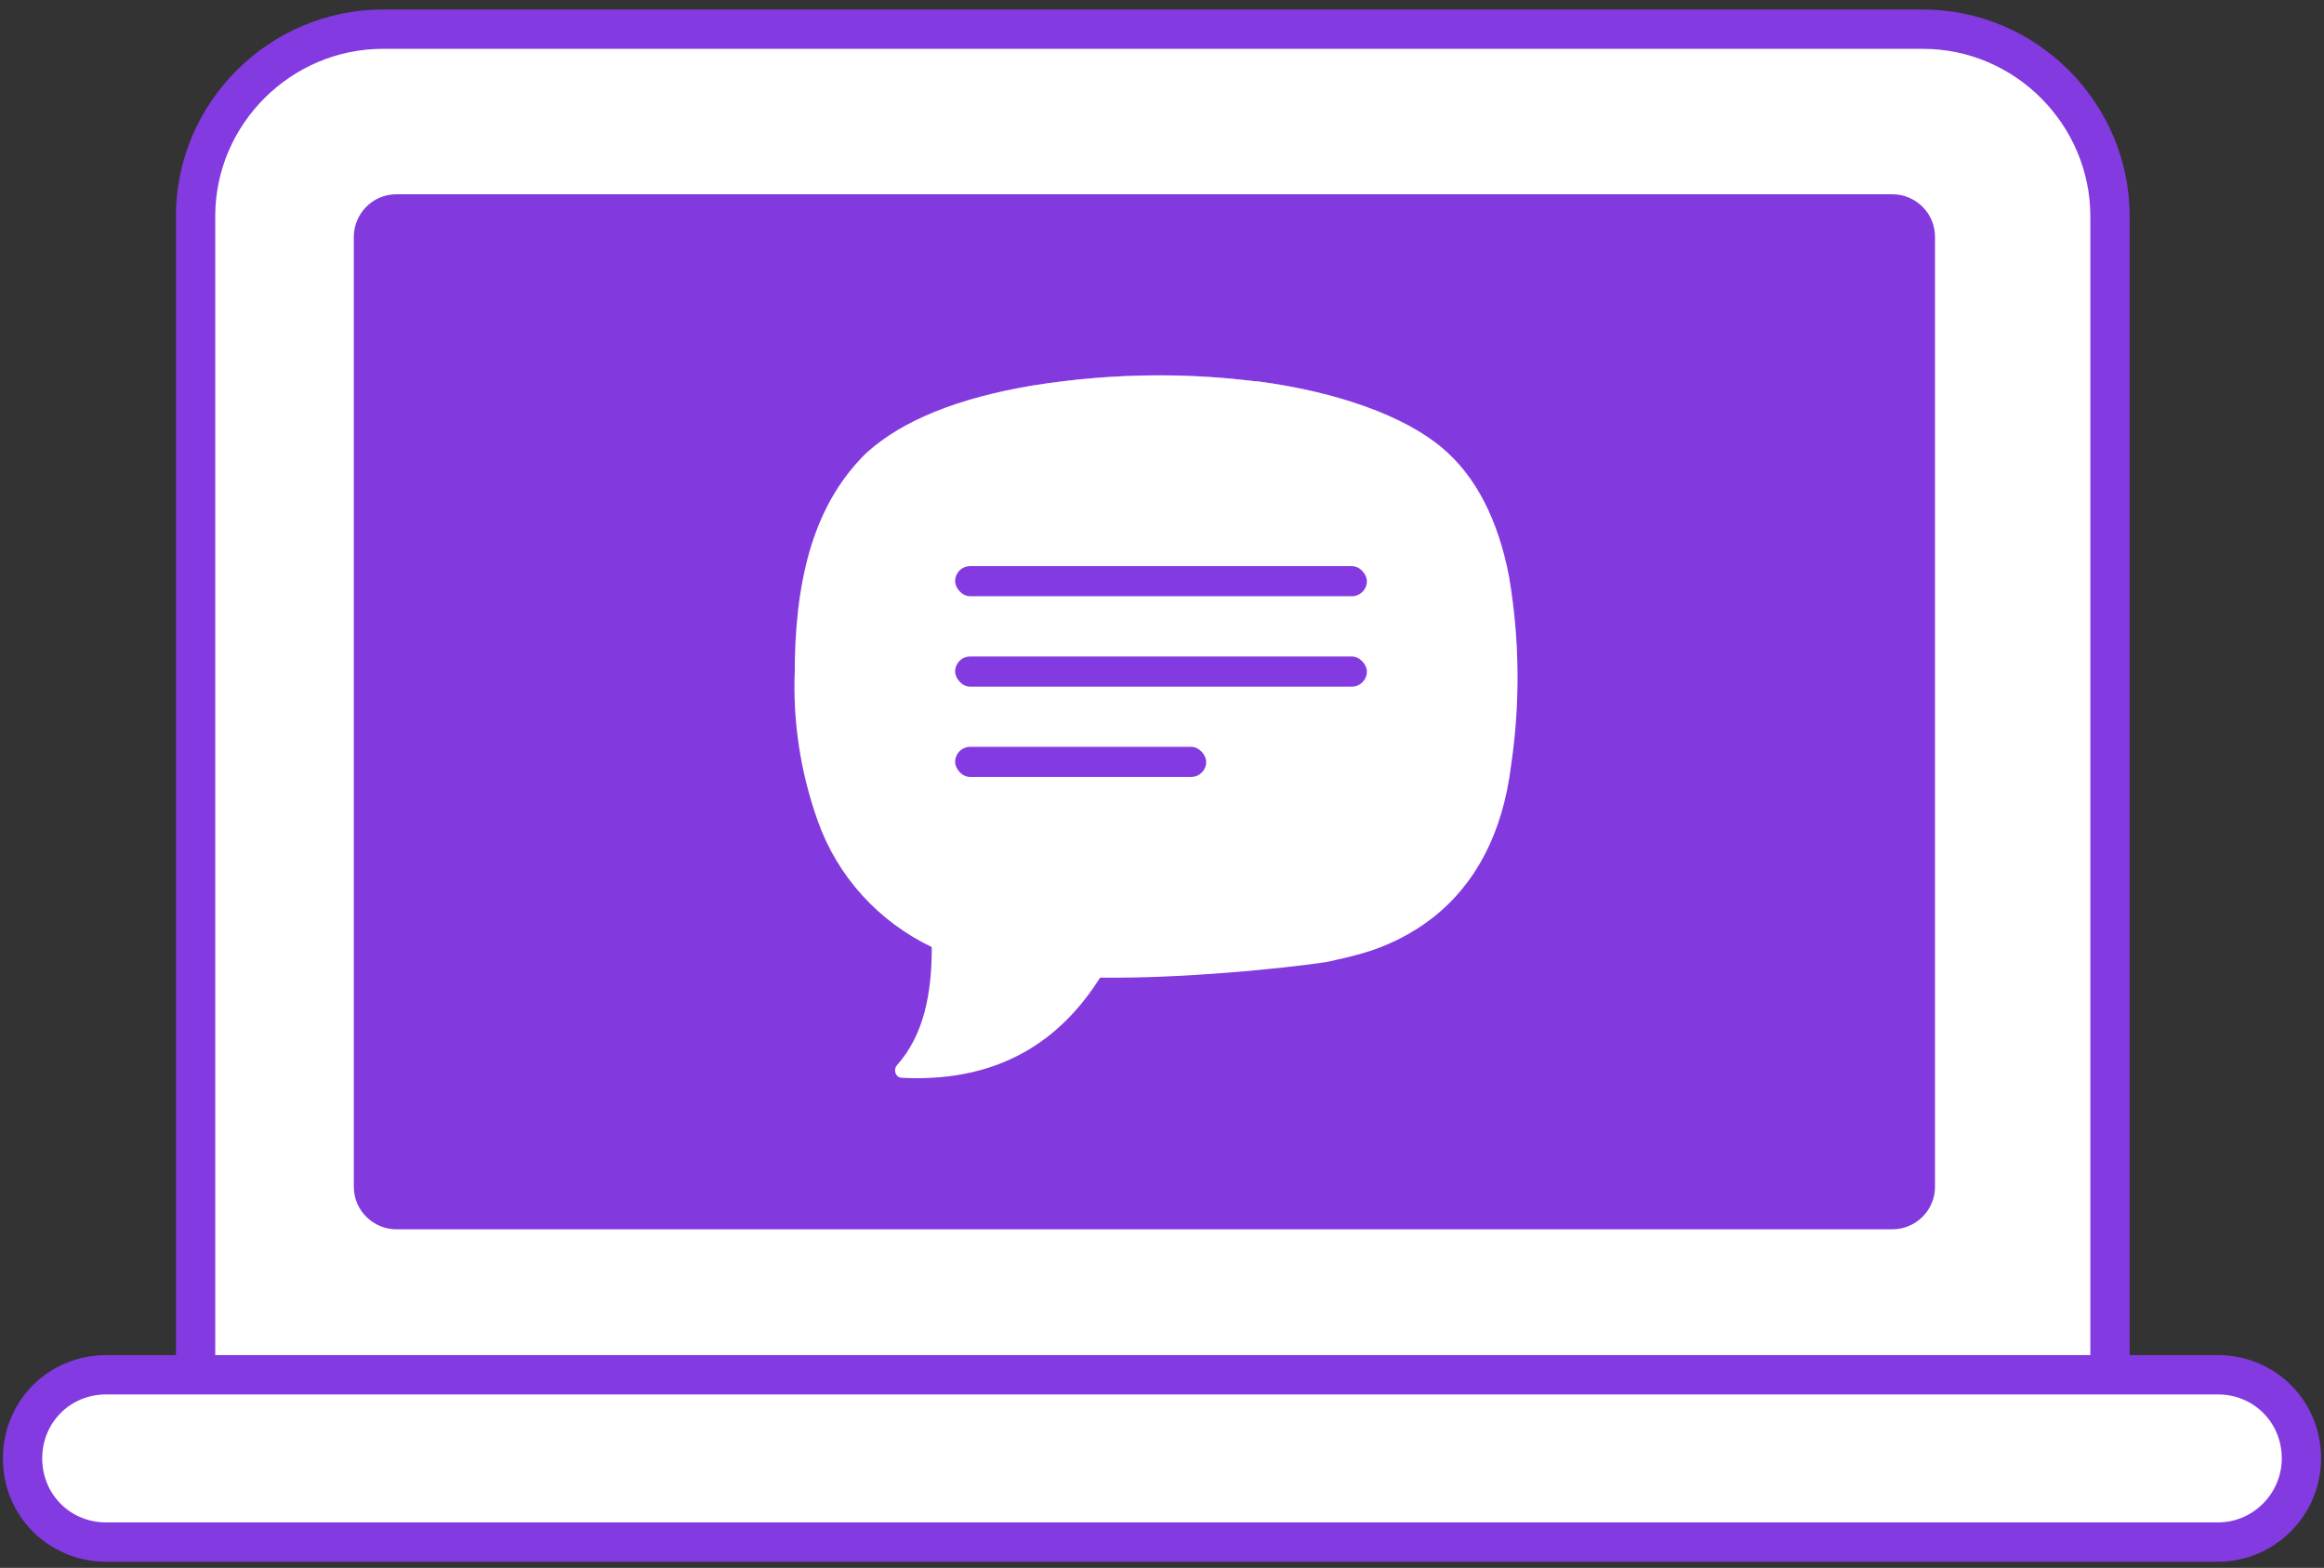
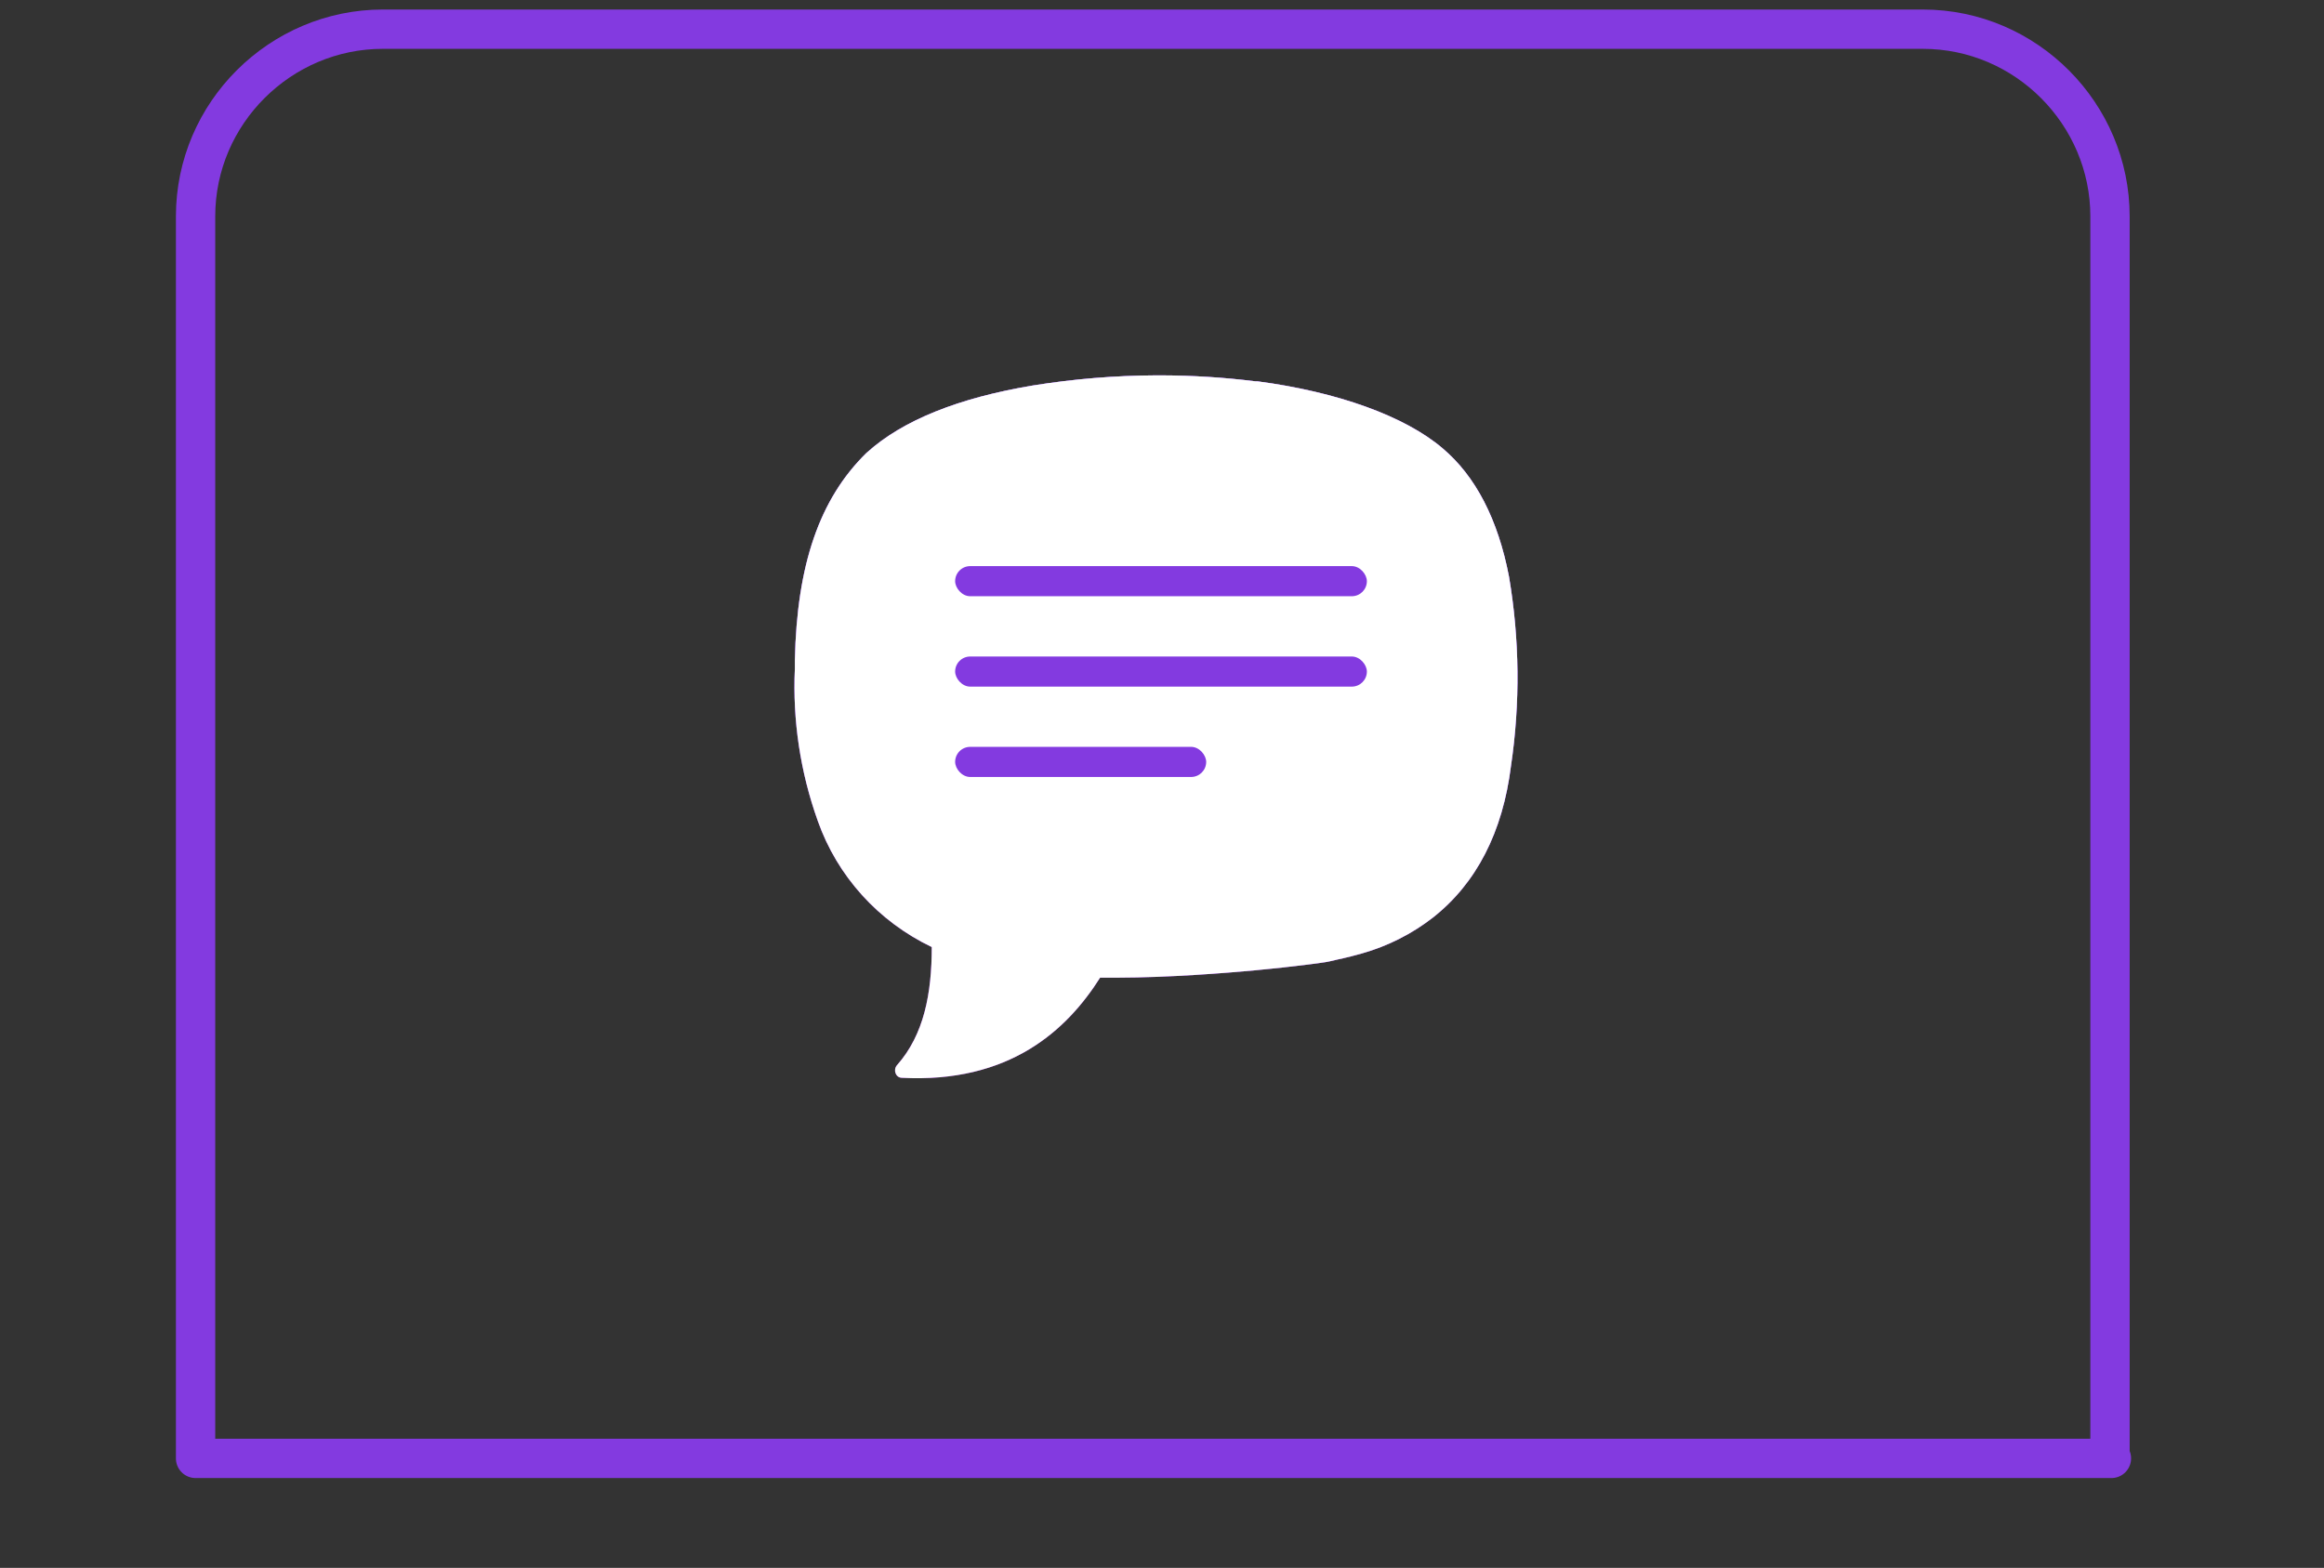
<svg xmlns="http://www.w3.org/2000/svg" width="206" height="139" viewBox="0 0 206 139" fill="none">
  <rect x="0" y="0" width="206" height="139" fill="#333333" stroke="none" />
-   <path d="M17.336 18C17.336 9.163 24.499 2 33.336 2H171.157C179.993 2 187.157 9.163 187.157 18V127.799H17.336V18Z" fill="white" />
  <path d="M187.157 129.292H17.336V19.179C17.336 10.003 24.878 2.587 33.928 2.587H170.439C179.615 2.587 187.031 10.129 187.031 19.179V129.292H187.157Z" stroke="#833AE0" stroke-width="3.485" stroke-miterlimit="10" stroke-linecap="round" stroke-linejoin="round" />
-   <path d="M167.748 108.983H35.134C33.123 108.983 31.363 107.349 31.363 105.212V20.993C31.363 18.981 32.997 17.222 35.134 17.222H167.748C169.759 17.222 171.519 18.856 171.519 20.993V105.212C171.519 107.349 169.759 108.983 167.748 108.983Z" fill="#823ADF" />
-   <path d="M196.584 136.71H9.416C5.268 136.71 2 133.442 2 129.294C2 125.146 5.268 121.878 9.416 121.878H196.584C200.732 121.878 204 125.146 204 129.294C204 133.316 200.732 136.71 196.584 136.71Z" fill="white" stroke="#833AE0" stroke-width="3.485" stroke-miterlimit="10" stroke-linecap="round" stroke-linejoin="round" />
  <path d="M79.921 95.55C79.381 95.522 79.151 94.839 79.509 94.433C81.909 91.723 82.592 88.07 82.592 83.96C77.844 81.689 74.21 77.666 72.487 72.772C70.94 68.446 70.251 63.87 70.457 59.291V58.54C70.634 50.075 72.639 44.242 76.782 40.174L76.883 40.084C80.024 37.262 84.959 35.273 91.552 34.176C95.171 33.593 98.832 33.292 102.5 33.277H102.921C105.714 33.284 108.504 33.46 111.275 33.805H111.384H111.451C118.559 34.737 124.538 36.899 127.864 39.737C130.803 42.212 132.79 46.065 133.759 51.123C134.699 56.669 134.759 62.324 133.936 67.888C133.203 73.779 130.87 78.317 126.997 81.361C125.133 82.807 122.999 83.883 120.715 84.529C120.058 84.719 119.493 84.851 119.081 84.95L118.559 85.065C118.559 85.065 117.868 85.239 117.506 85.296C117.144 85.354 116.555 85.437 115.94 85.511C114.584 85.684 112.925 85.866 111.258 86.022C108.664 86.262 103.62 86.666 99.022 86.674H97.514C94.546 91.364 89.455 96.048 79.921 95.55Z" fill="url(#paint0_linear_5293_3814)" />
  <path d="M79.921 95.55C79.381 95.522 79.151 94.839 79.509 94.433C81.909 91.723 82.592 88.07 82.592 83.96C77.844 81.689 74.21 77.666 72.487 72.772C70.94 68.446 70.251 63.87 70.457 59.291V58.54C70.634 50.075 72.639 44.242 76.782 40.174L76.883 40.084C80.024 37.262 84.959 35.273 91.552 34.176C95.171 33.593 98.832 33.292 102.5 33.277H102.921C105.714 33.284 108.504 33.46 111.275 33.805H111.384H111.451C118.559 34.737 124.538 36.899 127.864 39.737C130.803 42.212 132.79 46.065 133.759 51.123C134.699 56.669 134.759 62.324 133.936 67.888C133.203 73.779 130.87 78.317 126.997 81.361C125.133 82.807 122.999 83.883 120.715 84.529C120.058 84.719 119.493 84.851 119.081 84.95L118.559 85.065C118.559 85.065 117.868 85.239 117.506 85.296C117.144 85.354 116.555 85.437 115.94 85.511C114.584 85.684 112.925 85.866 111.258 86.022C108.664 86.262 103.62 86.666 99.022 86.674H97.514C94.546 91.364 89.455 96.048 79.921 95.55Z" fill="url(#paint1_linear_5293_3814)" />
  <path d="M79.921 95.55C79.381 95.522 79.151 94.839 79.509 94.433C81.909 91.723 82.592 88.07 82.592 83.96C77.844 81.689 74.21 77.666 72.487 72.772C70.94 68.446 70.251 63.87 70.457 59.291V58.54C70.634 50.075 72.639 44.242 76.782 40.174L76.883 40.084C80.024 37.262 84.959 35.273 91.552 34.176C95.171 33.593 98.832 33.292 102.5 33.277H102.921C105.714 33.284 108.504 33.46 111.275 33.805H111.384H111.451C118.559 34.737 124.538 36.899 127.864 39.737C130.803 42.212 132.79 46.065 133.759 51.123C134.699 56.669 134.759 62.324 133.936 67.888C133.203 73.779 130.87 78.317 126.997 81.361C125.133 82.807 122.999 83.883 120.715 84.529C120.058 84.719 119.493 84.851 119.081 84.95L118.559 85.065C118.559 85.065 117.868 85.239 117.506 85.296C117.144 85.354 116.555 85.437 115.94 85.511C114.584 85.684 112.925 85.866 111.258 86.022C108.664 86.262 103.62 86.666 99.022 86.674H97.514C94.546 91.364 89.455 96.048 79.921 95.55Z" fill="white" />
  <rect x="84.664" y="50.188" width="36.496" height="2.67" rx="1.335" fill="#833AE0" />
  <rect x="84.664" y="58.201" width="36.496" height="2.67" rx="1.335" fill="#833AE0" />
  <rect x="84.664" y="66.211" width="22.253" height="2.67" rx="1.335" fill="#833AE0" />
  <defs>
    <linearGradient id="paint0_linear_5293_3814" x1="118.489" y1="26.392" x2="99.666" y2="107.346" gradientUnits="userSpaceOnUse">
      <stop offset="0.142" stop-color="#BF73F4" />
      <stop offset="0.508" stop-color="#9148EA" />
      <stop offset="1" stop-color="#6D1896" />
    </linearGradient>
    <linearGradient id="paint1_linear_5293_3814" x1="130.561" y1="23.461" x2="102.218" y2="112.44" gradientUnits="userSpaceOnUse">
      <stop offset="0.301" stop-color="#9D61FF" />
      <stop offset="0.883" stop-color="#8D30B9" />
    </linearGradient>
  </defs>
</svg>